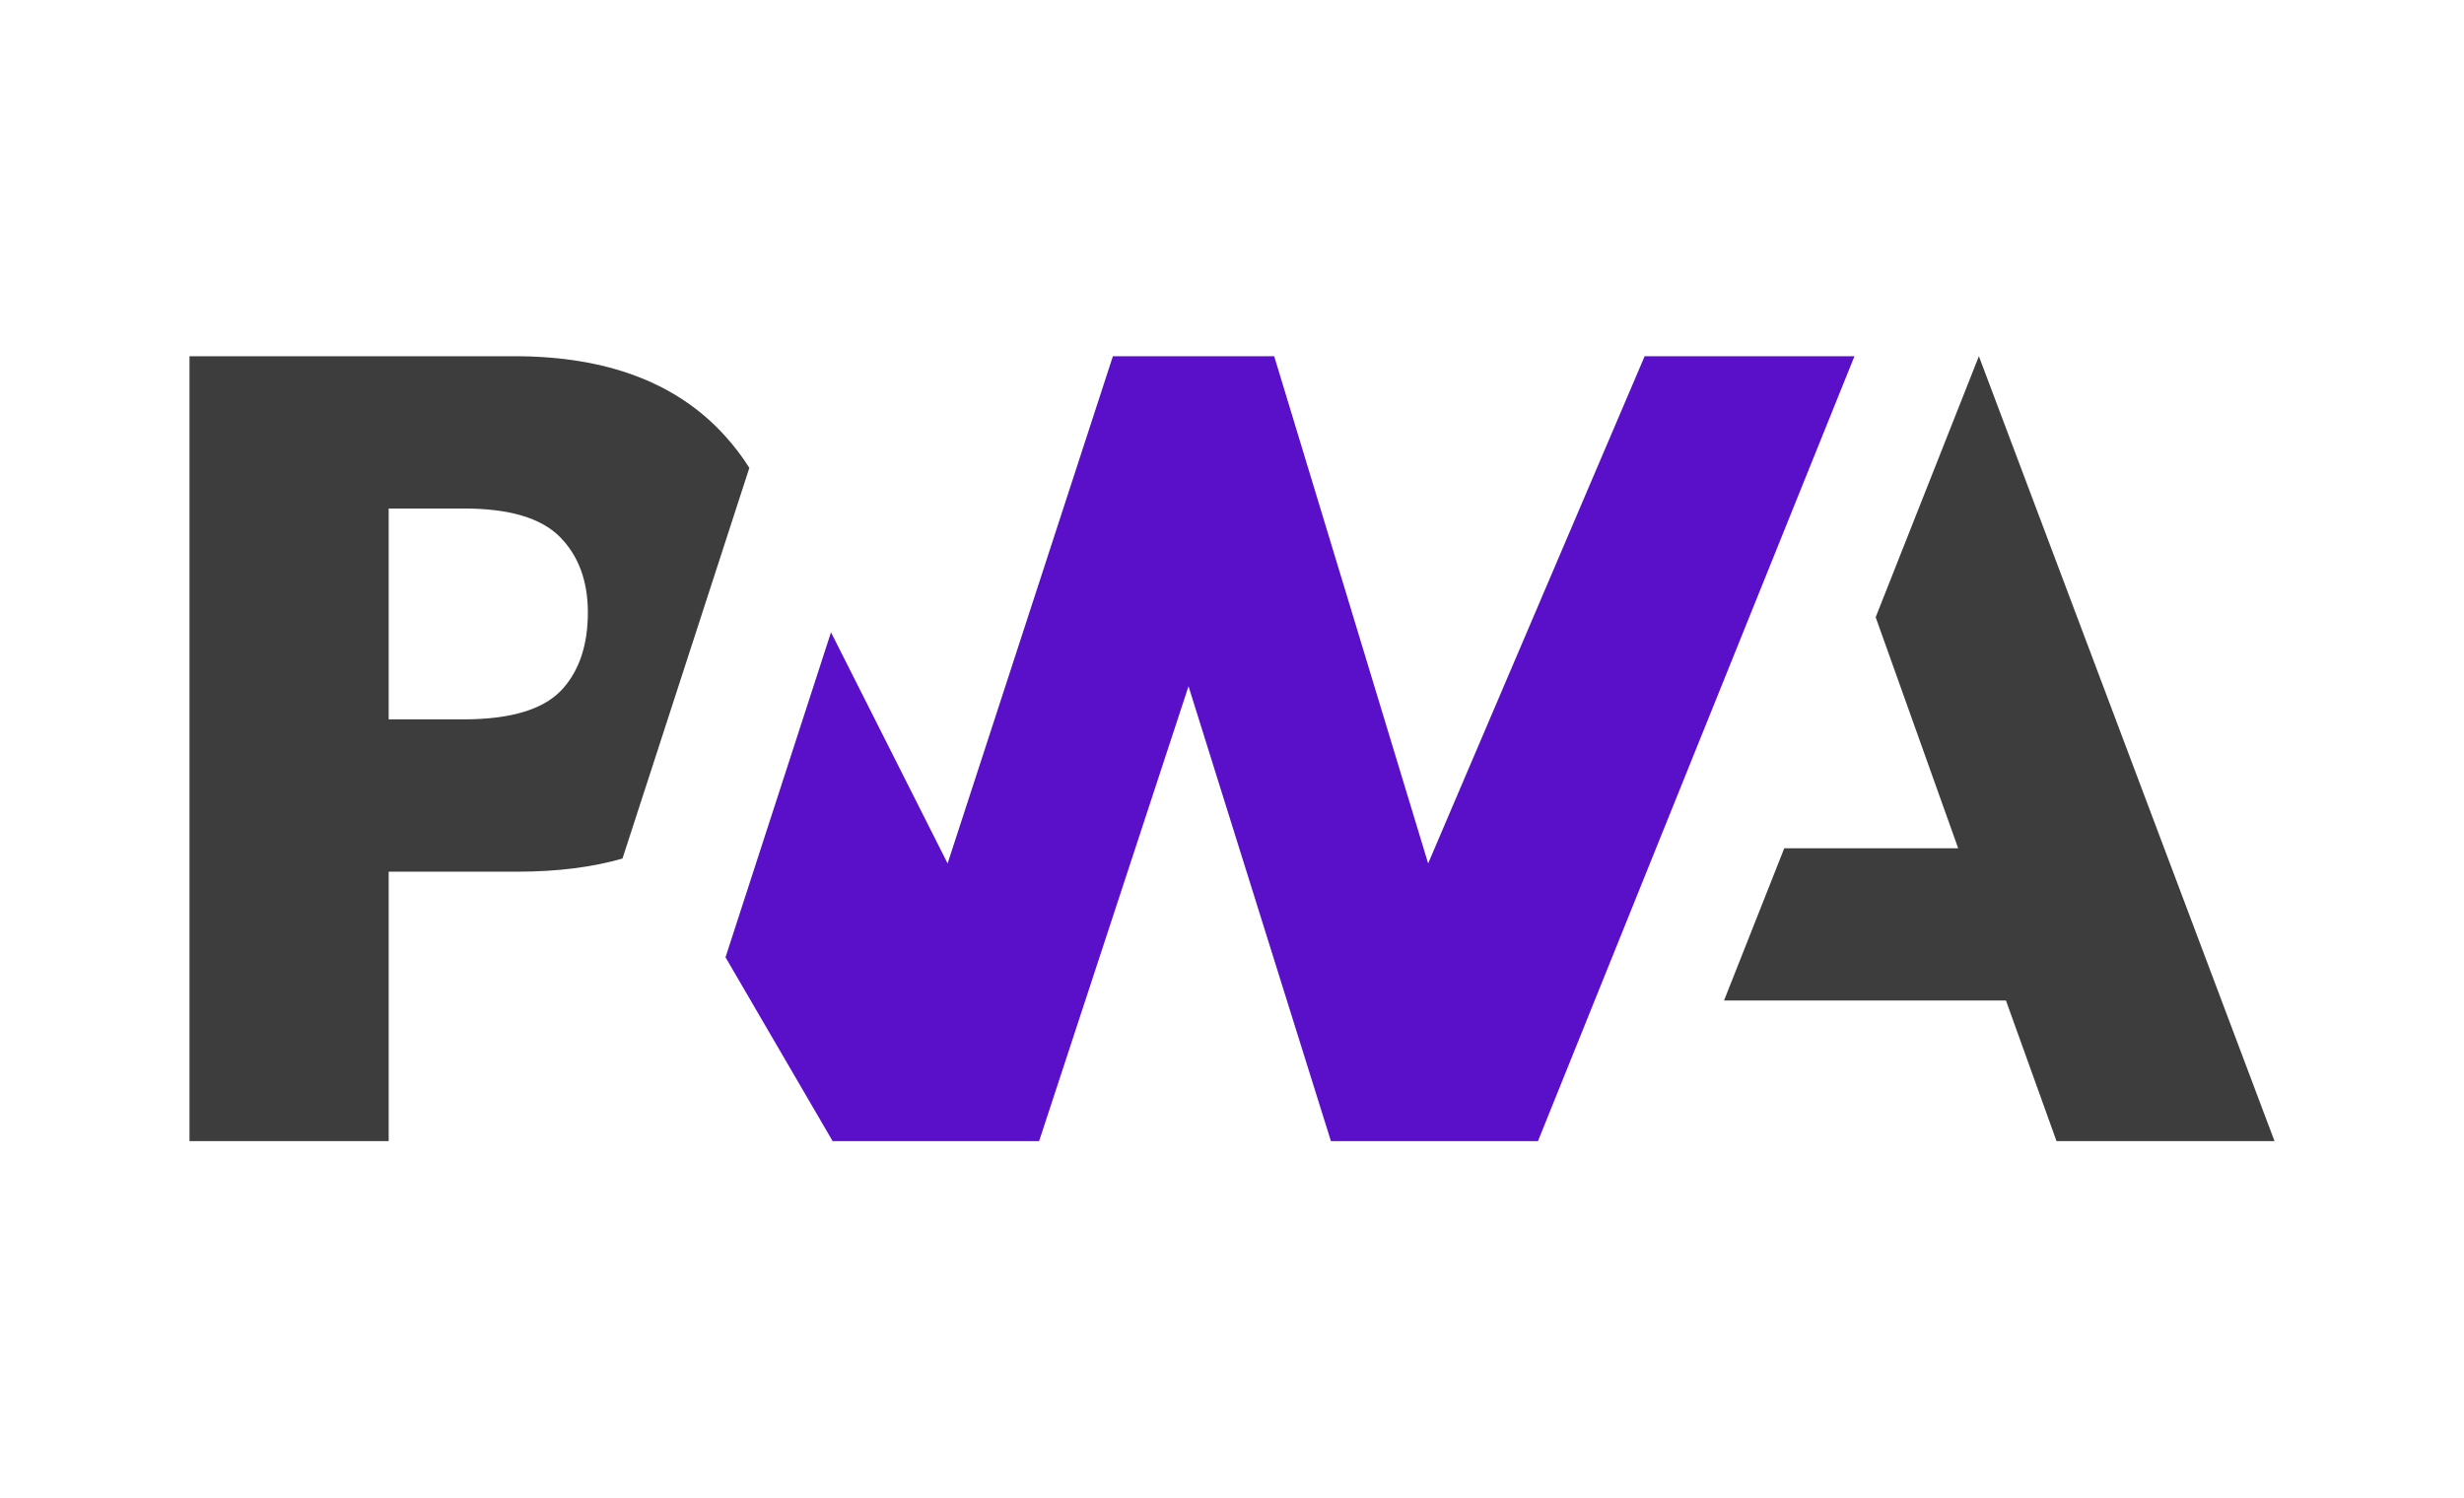
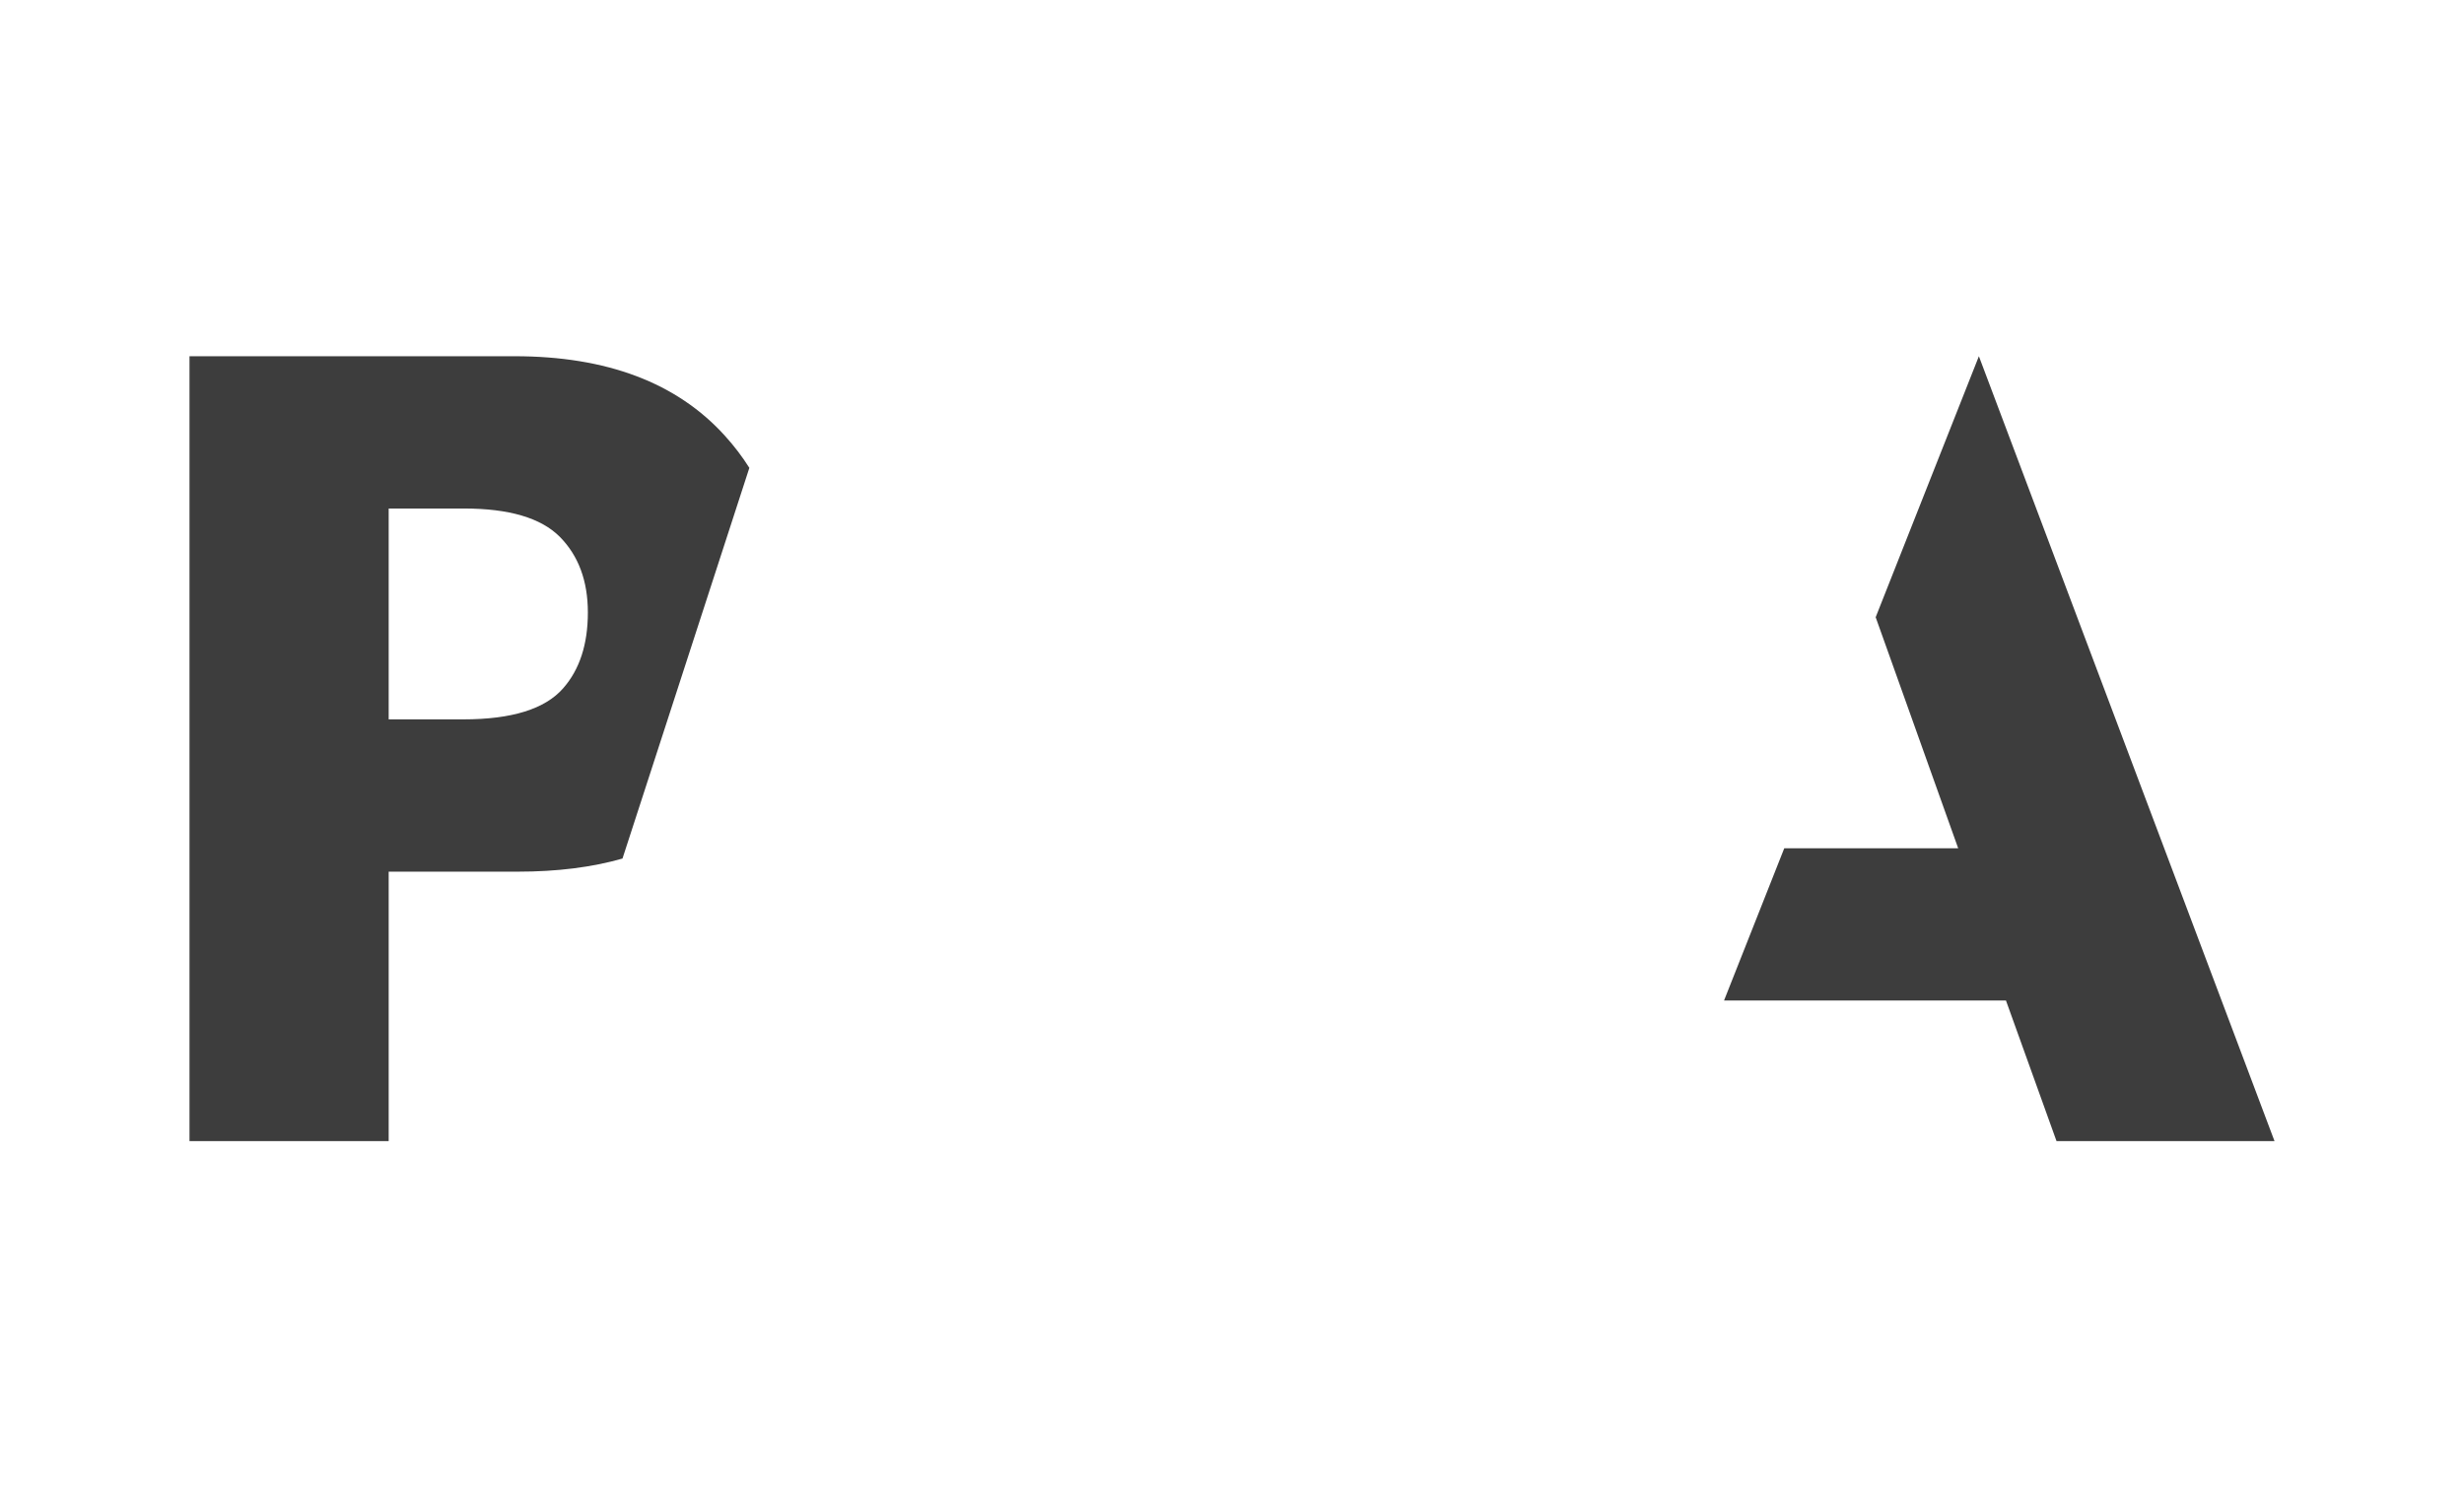
<svg xmlns="http://www.w3.org/2000/svg" width="74" height="45" viewBox="0 0 74 45" fill="none">
  <path d="M51.777 30.05L53.586 25.477H58.809L56.331 18.538L59.431 10.699L68.309 34.272H61.762L60.244 30.05H51.777Z" fill="#3D3D3D" />
-   <path d="M46.189 34.273L55.694 10.699L49.393 10.699L42.891 25.933L38.267 10.699H33.423L28.459 25.933L24.957 18.991L21.789 28.752L25.006 34.273H31.207L35.694 20.611L39.971 34.273H46.189Z" fill="#5A0FC8" />
  <path d="M11.673 26.18H15.555C16.73 26.18 17.777 26.049 18.695 25.786L19.699 22.694L22.505 14.052C22.289 13.71 22.044 13.389 21.773 13.091C20.332 11.496 18.225 10.699 15.45 10.699H5.691V34.273H11.673V26.18ZM16.811 16.122C17.373 16.689 17.655 17.446 17.655 18.396C17.655 19.352 17.407 20.111 16.913 20.672C16.37 21.295 15.371 21.606 13.916 21.606H11.673V15.273H13.933C15.289 15.273 16.248 15.556 16.811 16.122Z" fill="#3D3D3D" />
</svg>